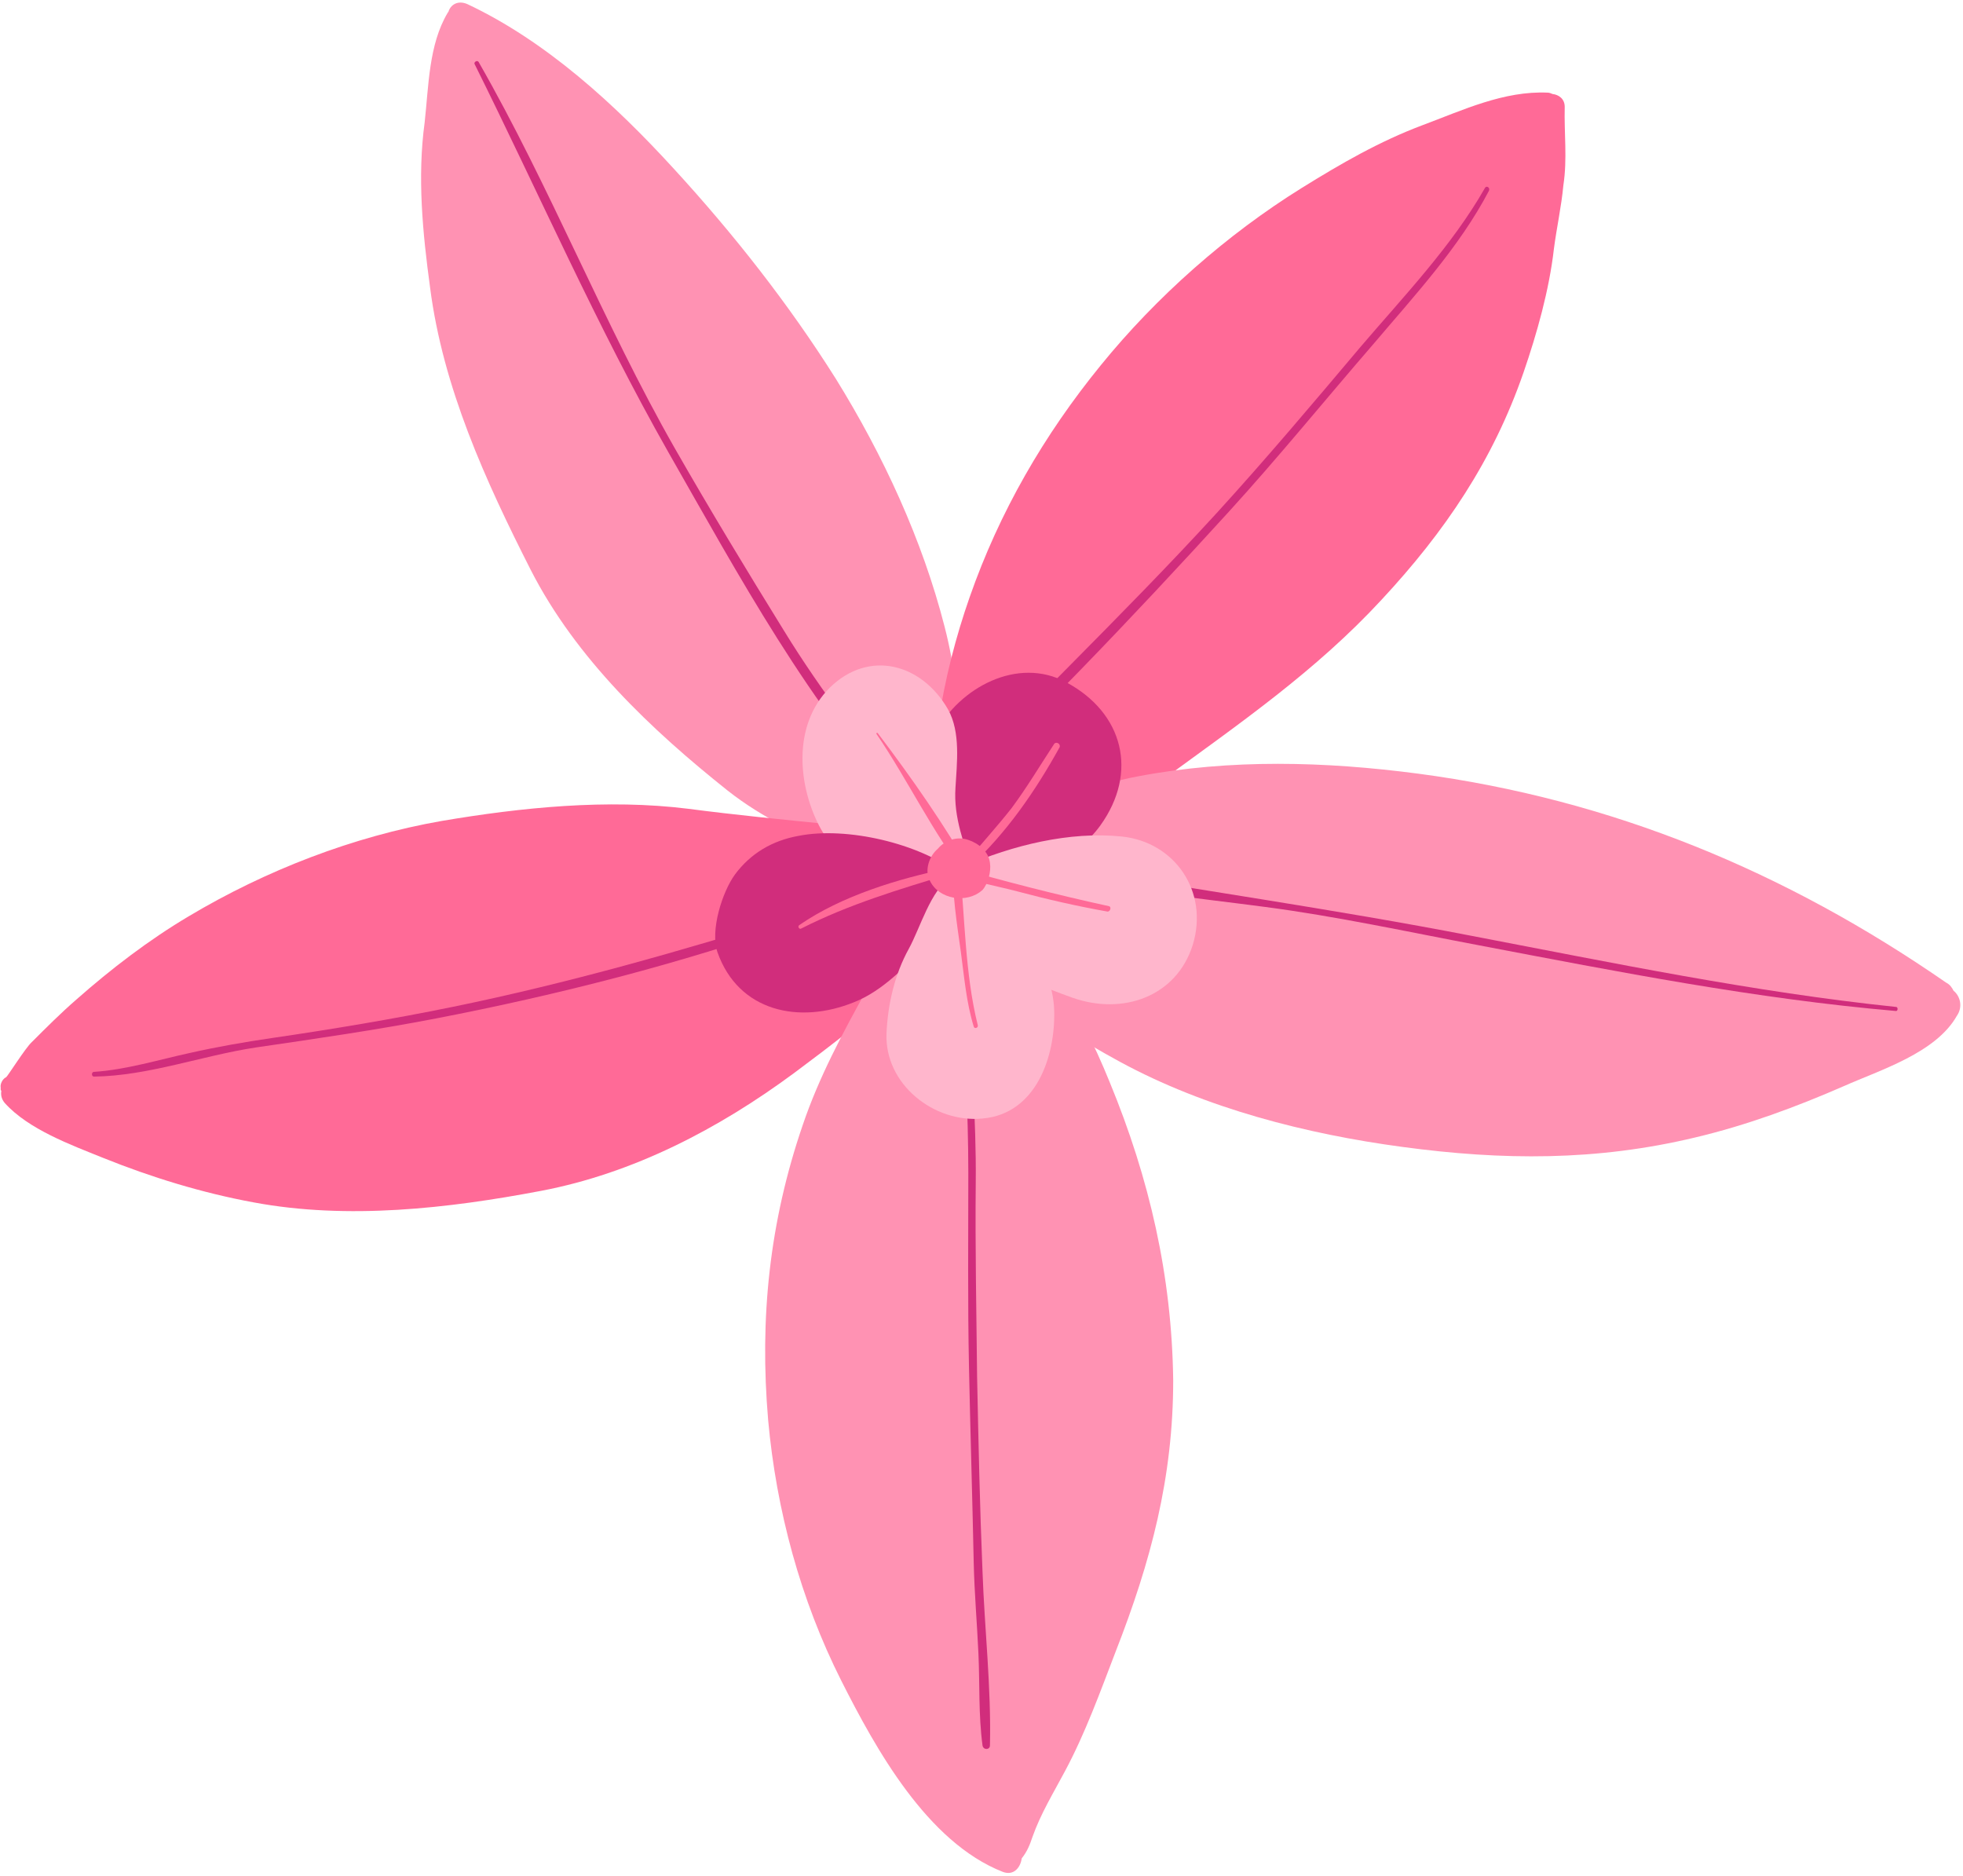
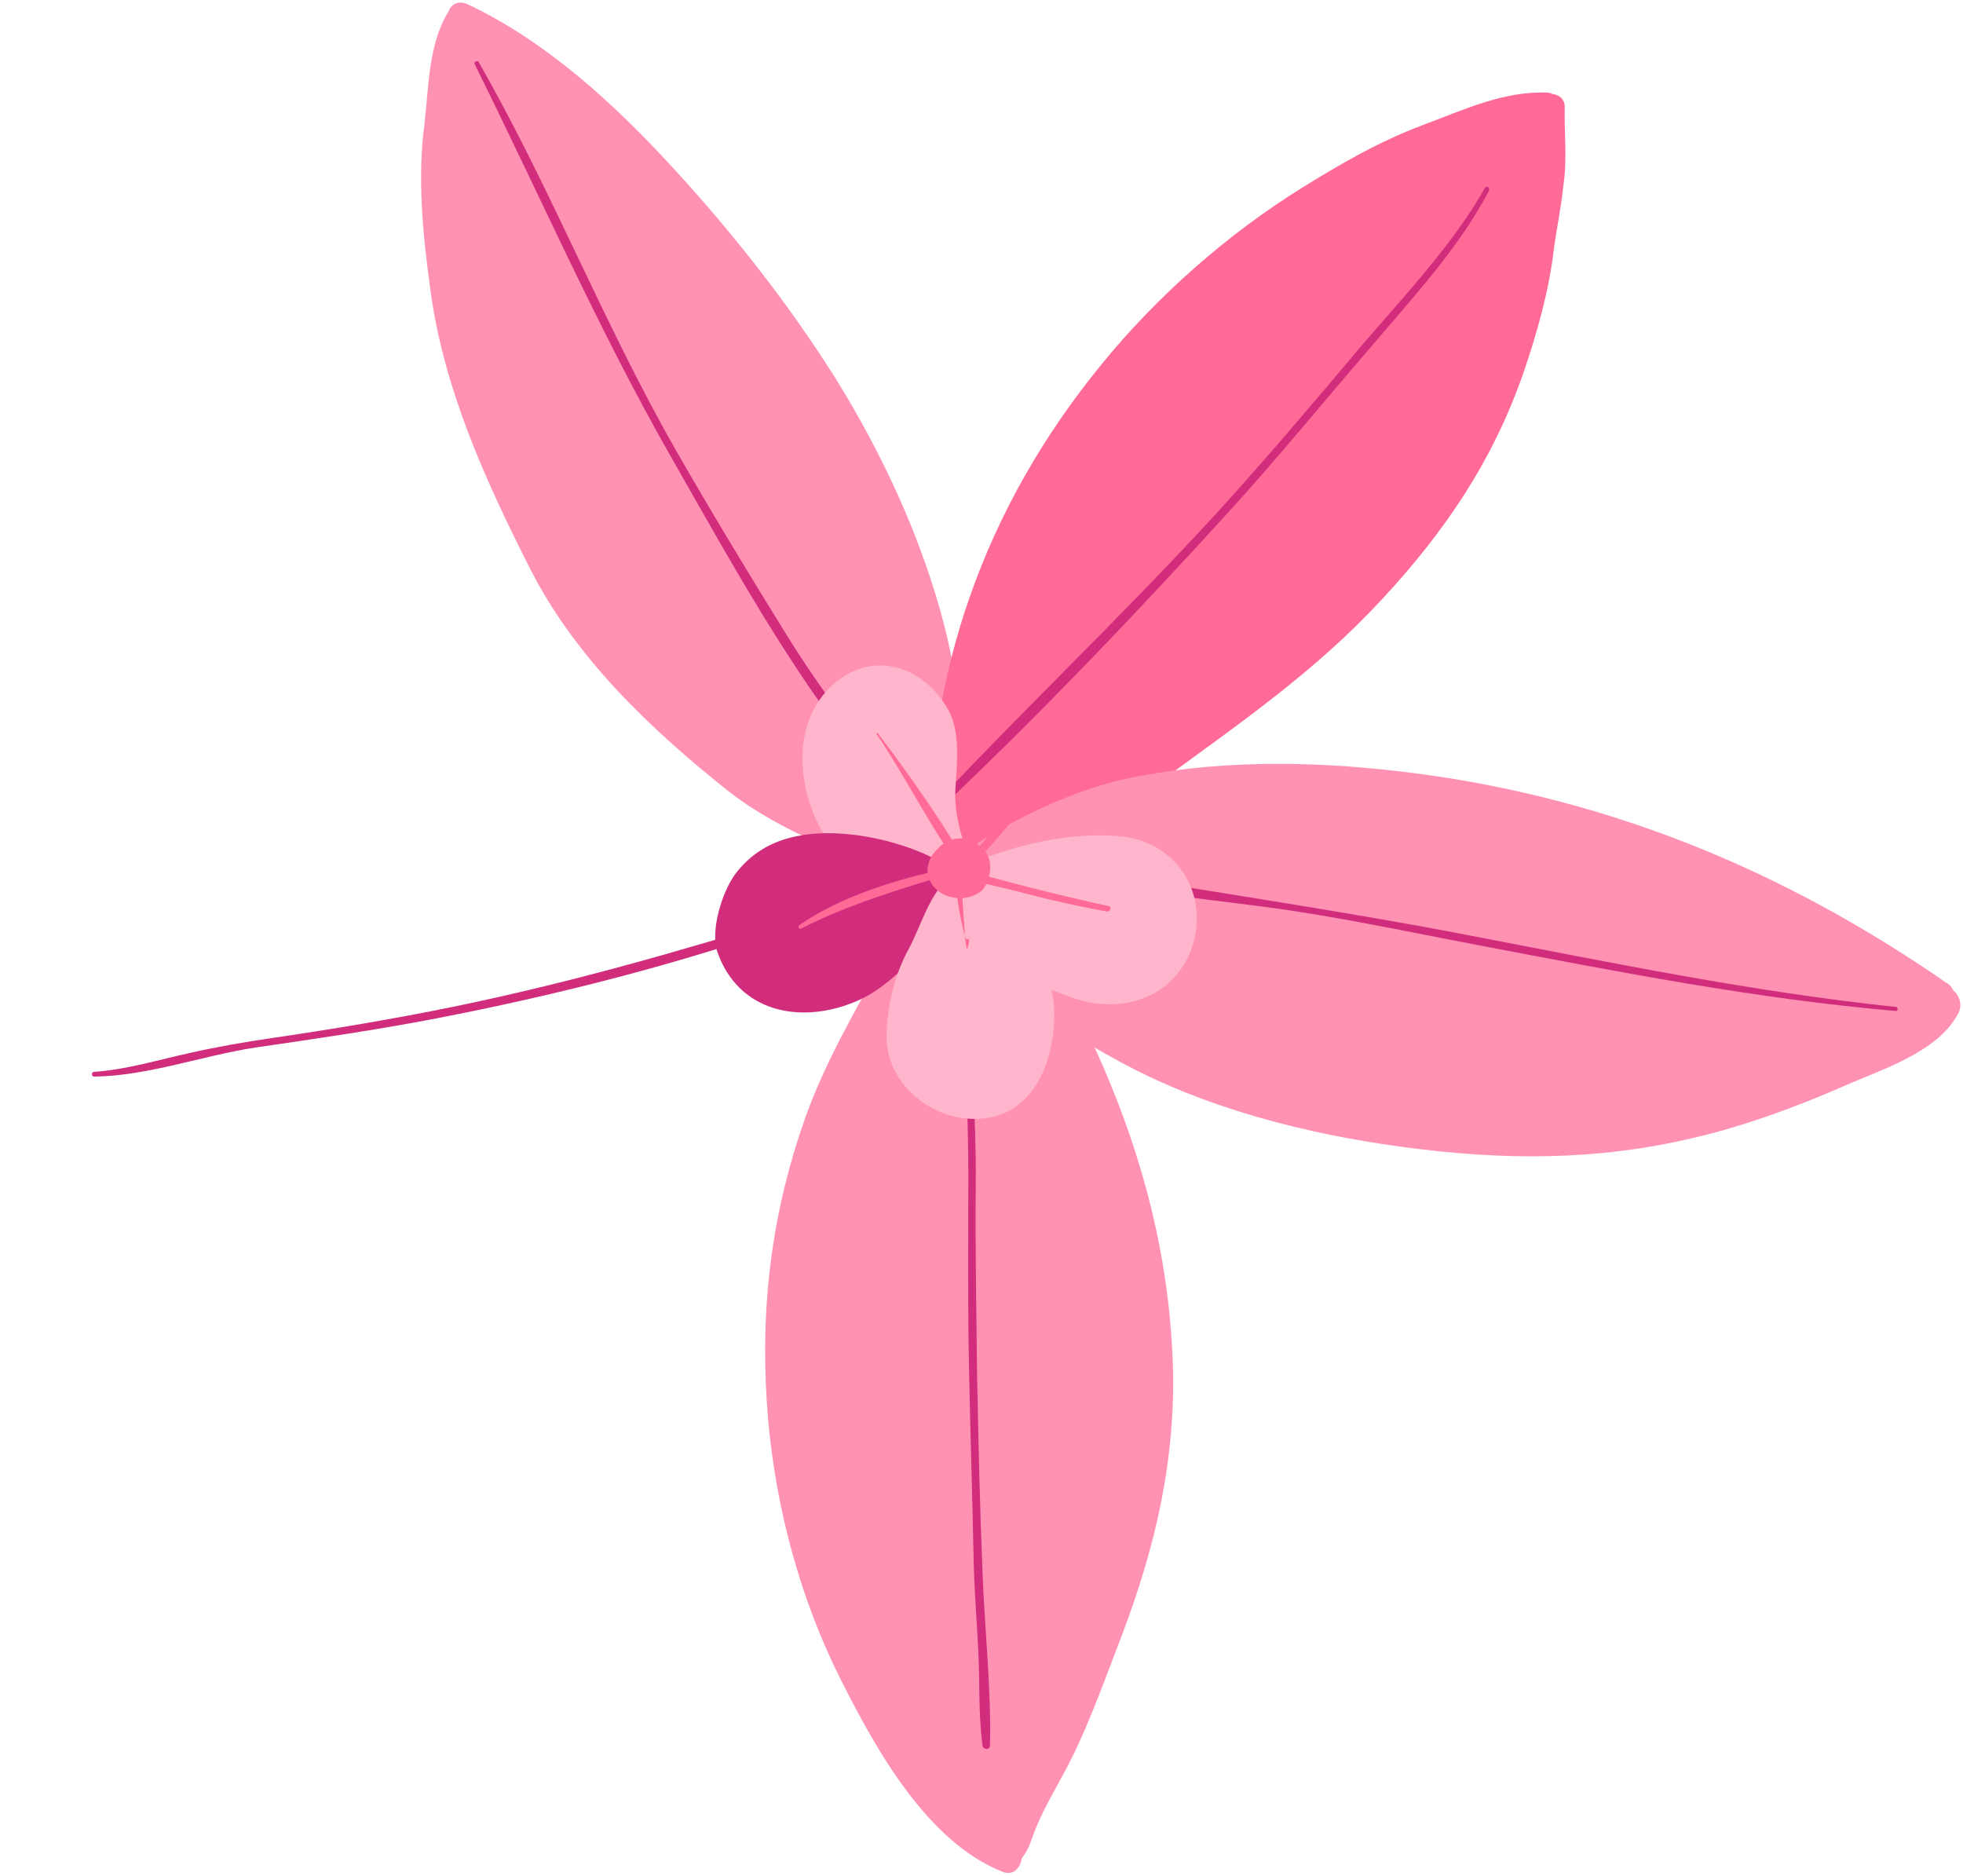
<svg xmlns="http://www.w3.org/2000/svg" fill="#000000" height="277.4" preserveAspectRatio="xMidYMid meet" version="1" viewBox="-0.1 -0.4 290.3 277.4" width="290.3" zoomAndPan="magnify">
  <g id="change1_2">
    <path d="M142.5,128.2c0-0.2,0-0.4,0-0.6c0-0.1,0-0.2,0-0.3c0,0,0,0,0-0.1c-0.5-11.8,0.1-23.3-2.9-34.9 c-3.3-12.9-9.1-25.4-16.1-36.7c-7-11.1-15.1-21.4-24-31.1C90.9,15.1,80.7,5.7,69,0.2c-1.4-0.6-2.5,0.1-2.8,1.2c0,0-0.1,0-0.1,0.1 c-2.8,4.7-2.8,10.8-3.4,16.2c-1.1,8.1-0.3,16.3,0.8,24.4c1.9,14.8,8.2,28.6,14.9,41.8c6.7,13.1,17.8,23.6,29.1,32.6 c5.2,4.1,11.1,6.8,17.2,9.5c5,2.2,10.9,5.6,16.5,4.6C142.4,130.4,142.8,129.1,142.5,128.2z" fill="#ff92b3" />
  </g>
  <g id="change2_1">
    <path d="M231.3,15.4c0-1.2-0.9-1.8-1.8-1.9c-0.2-0.1-0.5-0.2-0.7-0.2c-6.5-0.3-12.6,2.6-18.5,4.8 c-6.4,2.4-12.1,5.7-17.9,9.3c-11.1,6.9-21.5,16.1-29.7,26.2c-8.4,10.3-15,21.7-19.4,34.3c-4,11.4-6.8,25.8-4.8,38.2 c-0.6,1.3-0.4,2.9,0.8,3.6c0.6,1,2,1,2.8,0.2c0.4-0.2,0.8-0.4,1-0.7c3.5-2,8.4-2.7,11.9-4.4c5.9-2.9,11.3-5.8,16.7-9.8 c11.5-8.4,22.8-16.2,32.5-26.7c9.4-10.1,16.5-20.6,21-33.6c2-5.8,3.8-12.2,4.5-18.3c0.4-3.1,1.1-6.2,1.4-9.4 C231.7,23.1,231.2,19.3,231.3,15.4z" fill="#ff6a97" />
  </g>
  <g id="change2_2">
-     <path d="M142,129.9c0-0.6-0.3-1.1-0.6-1.6c0.6-1.7-0.3-3.9-2.6-3.9c-5.3,0-10.8-2.4-16.1-2.9c-7-0.7-14.1-1.4-21-2.3 C89.7,117.7,77,119,65.2,121c-13.1,2.3-26,7.3-37.4,14.1c-5.9,3.5-11.5,7.8-16.6,12.3c-2.3,2-4.4,4.1-6.6,6.3 c-0.9,0.8-3.6,5.1-3.8,5.2c-0.5,0.2-0.9,1-0.8,1.5c0,0.1,0,0.2,0,0.3c0,0.1,0,0.1,0.1,0.2c-0.1,0.6,0,1.2,0.5,1.8 c3.5,3.9,9.8,6.2,14.5,8.1c7.2,2.9,14.7,5.2,22.3,6.6c13.9,2.6,28.8,0.9,42.5-1.7c13.7-2.6,26.3-9.2,37.4-17.4 c5.5-4.1,10.9-8.2,15.9-12.9C137.1,141.6,142.5,135.6,142,129.9z" fill="#ff6a97" />
-   </g>
+     </g>
  <g id="change1_3">
    <path d="M164,159.6c-4.5-11.1-11.8-24.1-22.5-30.2c-0.2-0.1-0.5-0.2-0.7-0.3c-0.4-1.1-2-1.3-2.7-0.3 c-3.9,5.2-6.8,11.4-10,17.1c-3.6,6.5-7.1,13-9.5,20.1c-4.9,14.3-6.4,28.5-5.1,43.6c1.2,13.3,4.8,26.6,10.8,38.5 c5.1,10.1,12.7,23.9,23.9,28.3c1.6,0.6,2.6-0.6,2.8-2c0.8-1,1.2-2,1.6-3.2c1.2-3.4,3.1-6.5,4.8-9.7c3-5.6,5.2-11.7,7.5-17.7 c5.2-13.3,8.5-25.7,8.5-40.1C173.2,188.3,169.9,173.9,164,159.6z" fill="#ff92b3" />
  </g>
  <g>
    <g id="change3_1">
      <path d="M136.7,130.1C136.4,130.3,136.4,130.4,136.7,130.1L136.7,130.1z" fill="#000000" />
    </g>
    <g id="change1_1">
      <path d="M288.8,146.1c-0.2-0.4-0.5-0.9-1.1-1.2c-23.7-16.4-49.4-27.1-78.1-30.9c-13.7-1.8-27.7-2.2-41.4,0.4 c-7,1.3-13.6,4.1-19.8,7.5c-2.9,1.6-5.8,3.6-8.5,5.5c-1.1,0.8-1.9,1.4-2.8,2.4c-0.2,0.2-0.3,0.3-0.4,0.4c0.1-0.1,0.3-0.2,0.5-0.3 c-1.6,0.8-0.9,3.4,0.9,3.4c0.6,0,1.2-0.2,1.8-0.4c0.9,1.5,2.1,2.9,2.9,4.3c1.5,2.5,3.8,4.5,5.6,6.6c4.6,5.4,11,9.5,17.1,12.8 c12.7,6.9,27.6,10.7,41.8,12.6c14.8,2,28.7,2.1,43.3-1.4c7.6-1.8,14.9-4.5,22-7.6c5.4-2.4,13.6-4.9,16.7-10.4 C290.2,148.5,289.8,146.9,288.8,146.1z" fill="#ff92b3" />
    </g>
  </g>
  <g>
    <g fill="#d12d7c" id="change4_1">
      <path d="M134.9,119c-6.8-8.5-13.4-16.9-19.1-26.2c-5.5-8.9-10.9-17.8-16.1-26.9C89.1,47.3,81.3,27.3,70.7,8.8 c-0.2-0.4-0.8,0-0.6,0.3c9.5,19.1,18.1,38.8,28.6,57.3c10.5,18.4,20.9,37.7,35.4,53.2C134.7,120.2,135.3,119.5,134.9,119z" />
      <path d="M219.5,27.4c-4.9,8.6-12,16-18.4,23.5c-7,8.3-14,16.6-21.3,24.6c-14.1,15.4-29.4,29.8-43.6,45.1 c-0.4,0.4,0.2,1.1,0.6,0.6c15.6-14.6,30.5-30.2,44.8-45.9c7.3-8,14.2-16.5,21.3-24.7c6.1-7.2,12.8-14.4,17.2-22.8 C220.3,27.3,219.7,27,219.5,27.4z" />
      <path d="M117.4,135c-16.7,5.2-33.5,10-50.6,13.5c-8.8,1.8-17.8,3.3-26.7,4.6c-4.1,0.6-8.1,1.3-12.1,2.2 c-4.6,1-9.5,2.5-14.2,2.8c-0.4,0-0.4,0.7,0,0.7c8-0.1,16-3.1,23.9-4.3c8.9-1.3,17.9-2.6,26.7-4.3c18.1-3.5,36.1-8.1,53.4-14.2 C118.2,135.7,118,134.8,117.4,135z" />
      <path d="M145.2,232c-0.4-9.6-0.6-19.2-0.8-28.8c-0.1-9.6-0.3-19.2-0.2-28.8c0.1-9.5-0.8-18.9-0.9-28.4 c0-0.5-0.7-0.5-0.7,0c-0.1,9,0.5,18,0.5,27c0,9.6-0.1,19.2,0.1,28.8c0.2,9.6,0.5,19.2,0.7,28.9c0.1,4.5,0.5,9,0.7,13.5 c0.2,4.5,0,9,0.6,13.5c0.1,0.7,1.1,0.7,1.1,0C146.5,249.1,145.5,240.5,145.2,232z" />
      <path d="M280.3,148.5c-21.1-2.2-41.8-6.5-62.7-10.5c-20.6-4-41.4-6.9-62.1-10.5c-0.7-0.1-1,0.9-0.3,1.1 c10.3,2.7,21.1,3.7,31.7,5.1c10.7,1.4,21.2,3.7,31.8,5.7c20.5,3.9,40.8,7.9,61.6,9.7C280.6,149.1,280.6,148.5,280.3,148.5z" />
    </g>
  </g>
  <g id="change4_2">
-     <path d="M157.6,100.5c-7.2-3.9-15.8,0.8-19.3,7.4c-3.4,6.4-1.6,17.3,2.8,22.8c0.4,0.4,0.8,0.6,1.3,0.5 c0,0,0.1,0,0.1,0.1c6.5,1.7,16.5-4.6,20.1-9.6C168.3,113.8,166,105,157.6,100.5z" fill="#d12d7c" />
-   </g>
+     </g>
  <g id="change5_1">
    <path d="M144.3,128.9c-0.2-0.1-0.4-0.2-0.5-0.4c-1.3-4.1-2.9-8-2.6-12.4c0.2-3.6,0.8-8.2-1.1-11.6 c-3.9-6.8-11.7-8.9-17.5-3.2c-5.6,5.6-4.7,14.7-1.3,20.9c1.8,3.2,5.1,5.7,8.4,7c2.3,0.9,4.6,1.7,7,2.3c1.9,0.4,4.2-0.2,5.9,0.2 C144.1,132.2,145.7,130,144.3,128.9z" fill="#ffb6cc" />
  </g>
  <g id="change4_3">
    <path d="M142.6,130.8c-0.1-0.5-0.3-0.9-0.6-1.3c0-0.3-0.2-0.6-0.5-0.8c-5.7-4.4-16.4-6.9-23.5-5.5 c-3.9,0.7-7.1,2.6-9.4,5.7c-1.9,2.6-3.7,8.3-2.6,11.5c3.1,8.8,12.1,10.7,20.2,7.4c4.3-1.7,7.7-5.4,10.9-8.6 C139.4,136.9,143.1,134.5,142.6,130.8z" fill="#d12d7c" />
  </g>
  <g id="change5_2">
    <path d="M155.8,149c-0.2-7.2-6.6-16-12.6-19.8c-0.5-0.3-1-0.3-1.5-0.2c-0.4-0.1-0.8,0-1.2,0.3c-3,2-4.5,7.5-6.2,10.6 c-2.1,3.8-3.1,8.2-3.3,12.5c-0.3,7.5,7,13.3,14.2,12.6C153.2,164.3,156,155.7,155.8,149z" fill="#ffb6cc" />
  </g>
  <g id="change5_3">
    <path d="M165.8,123.3c-7.7-0.8-16.2,1.3-23.3,4.4c-0.9,0.4-1.3,1.2-1.2,2c-0.2,0.5-0.2,1,0.1,1.5c2,3.3,3.6,6.6,6.1,9.6 c3,3.5,6.8,4.8,10.9,6.3c7.5,2.7,15.5-0.1,17.9-7.8C178.7,131.4,173.6,124.1,165.8,123.3z" fill="#ffb6cc" />
  </g>
  <g id="change2_3">
    <path d="M146.3,127.2c-0.2-1.7-1.7-2.9-3.2-3.4c-1.7-0.6-3.5,0.1-4.5,1.3c-1.3,1.1-2,3.2-1.2,4.7 c1.3,2.8,5.5,3.5,7.8,1.4C146,130.3,146.5,128.5,146.3,127.2z" fill="#ff6a97" />
  </g>
  <g id="change2_4">
    <path d="M140.2,128c-7.4,1.5-15.9,4.1-22.1,8.4c-0.3,0.2,0,0.7,0.3,0.5c7.1-3.6,14.5-5.8,22.1-8.1 C140.9,128.6,140.7,127.9,140.2,128z" fill="#ff6a97" />
  </g>
  <g id="change2_5">
    <path d="M143.7,128.8c-4.1-7.2-9-14.2-14-20.8c-0.1-0.1-0.2,0-0.2,0.1c4.7,6.9,8.3,14.6,13.4,21.1 C143.3,129.7,144,129.3,143.7,128.8z" fill="#ff6a97" />
  </g>
  <g id="change2_6">
    <path d="M155.8,109.6c-2.1,3.2-4,6.4-6.3,9.5c-2.2,2.8-4.6,5.4-6.8,8.1c-0.3,0.4,0.2,0.9,0.6,0.6 c5.5-5.1,9.7-11.2,13.3-17.7C156.8,109.6,156.1,109.2,155.8,109.6z" fill="#ff6a97" />
  </g>
  <g id="change2_7">
-     <path d="M141.8,127.3c-0.1-0.6-0.9-0.6-1,0c-0.1,4.4,0.6,8.8,1.2,13.1c0.5,3.7,0.8,7.4,1.9,11c0.1,0.4,0.7,0.2,0.6-0.2 C142.6,143.6,142.6,135.2,141.8,127.3z" fill="#ff6a97" />
+     <path d="M141.8,127.3c-0.1-0.6-0.9-0.6-1,0c0.5,3.7,0.8,7.4,1.9,11c0.1,0.4,0.7,0.2,0.6-0.2 C142.6,143.6,142.6,135.2,141.8,127.3z" fill="#ff6a97" />
  </g>
  <g id="change2_8">
    <path d="M163.9,133.6c-7.8-1.7-15.6-3.7-23.2-5.9c-0.5-0.1-0.8,0.6-0.4,0.9c3.2,1.4,6.6,1.9,10,2.8 c4.5,1.2,8.9,2.2,13.4,3C164.1,134.4,164.3,133.7,163.9,133.6z" fill="#ff6a97" />
  </g>
</svg>